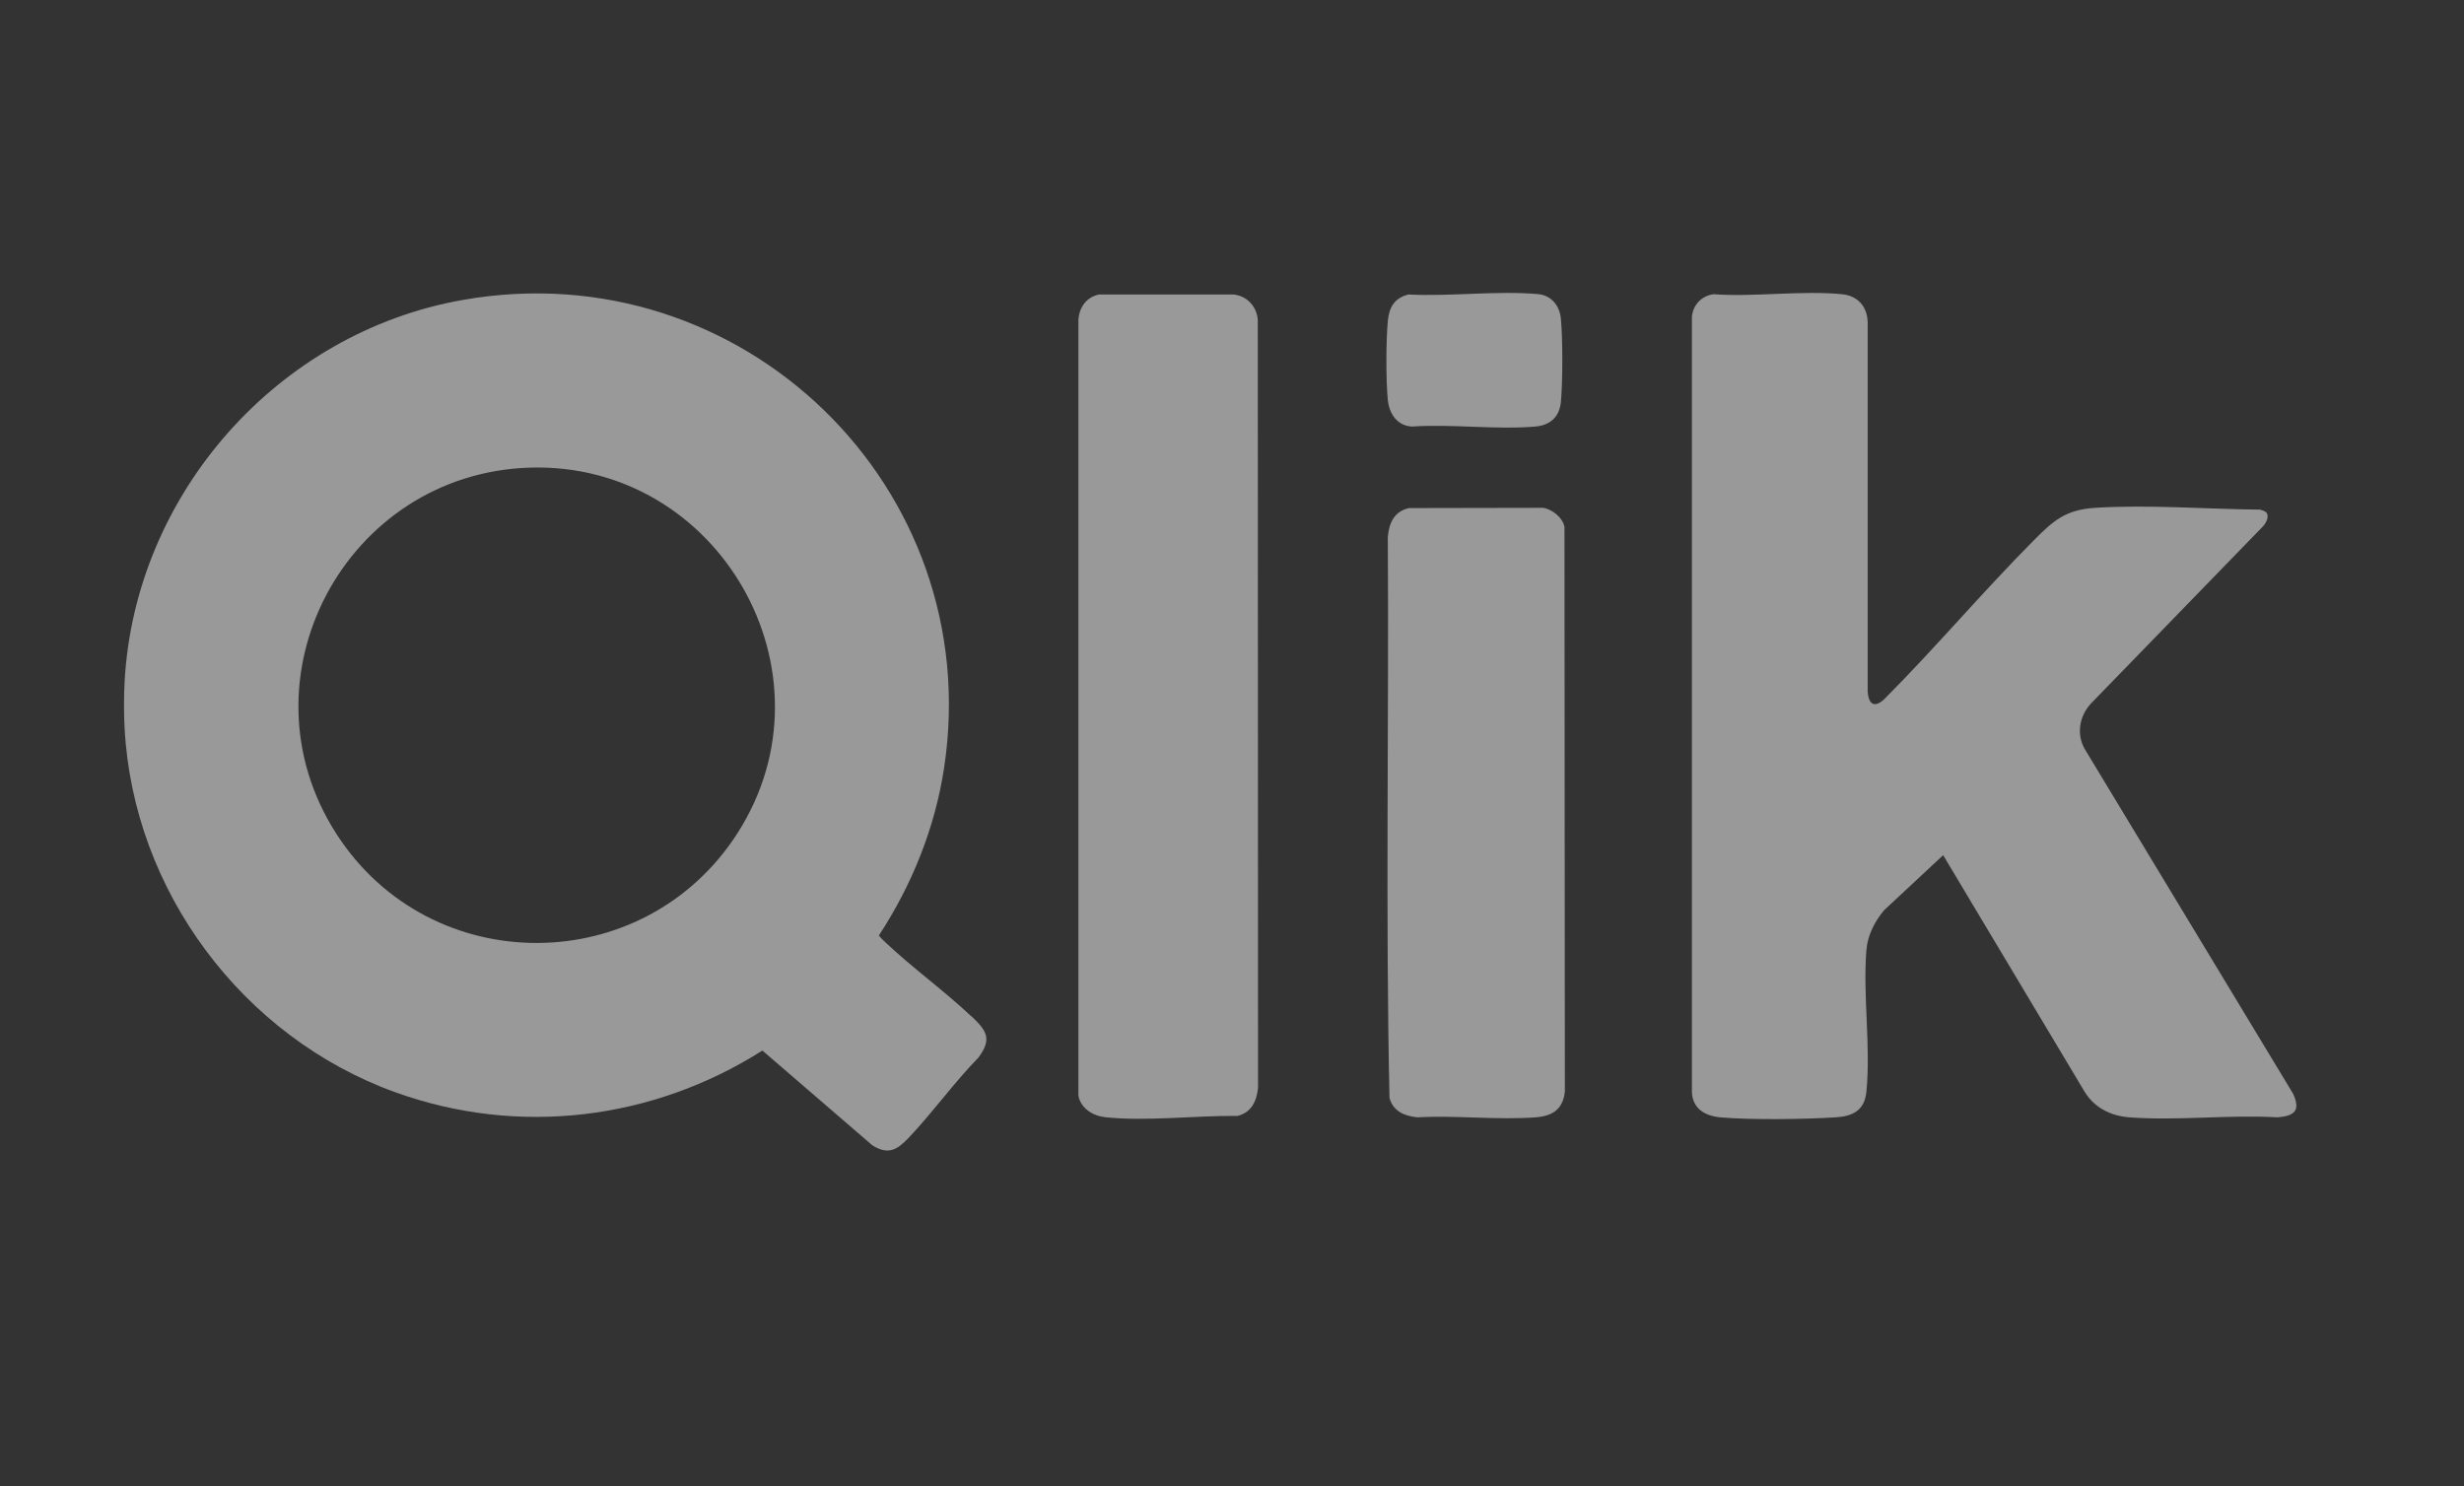
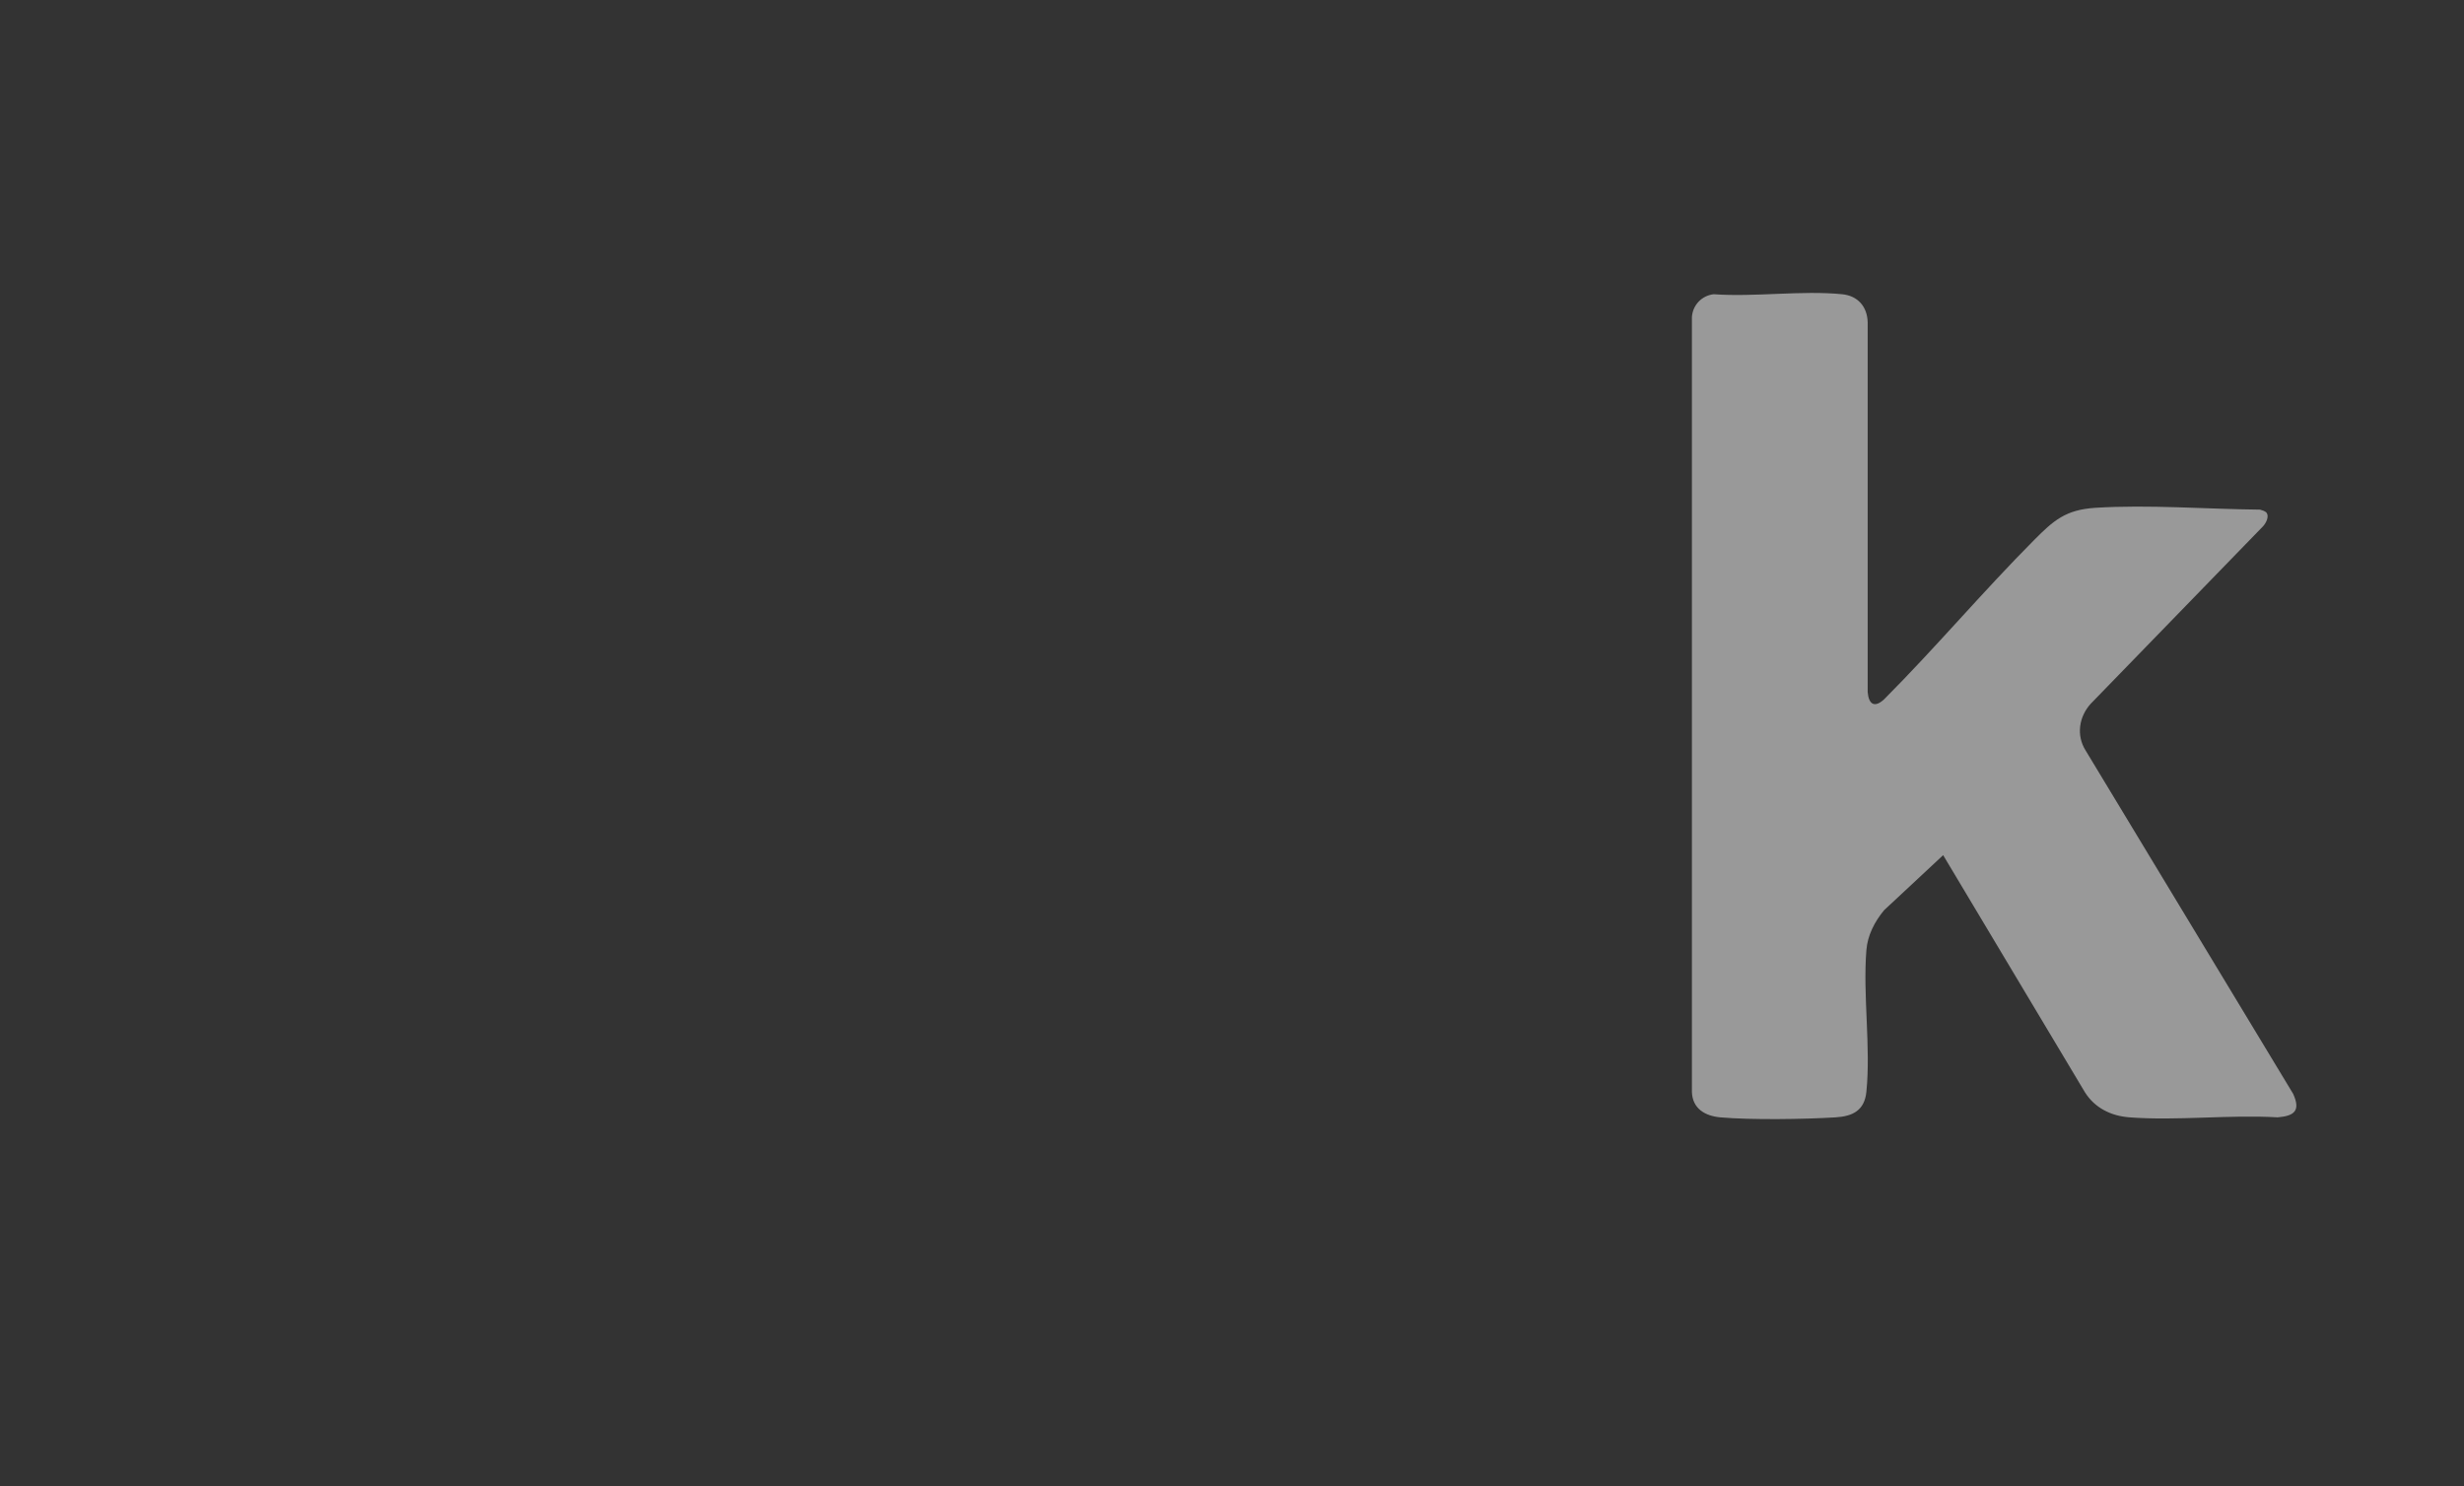
<svg xmlns="http://www.w3.org/2000/svg" id="Capa_1" data-name="Capa 1" viewBox="0 0 190.65 115">
  <rect x="0" y="0" width="190.65" height="115" fill="#333333" stroke="none" />
  <defs>
    <style>      .cls-1 {        fill: #fff;      }      .cls-2 {        opacity: .5;      }    </style>
  </defs>
  <g class="cls-2">
    <path class="cls-1" d="M175.33,39.63c.29.31.01.83-.22,1.09l-13.34,13.74c-.91,1-1.14,2.45-.39,3.63l16.05,26.56c.59,1.3.11,1.71-1.2,1.82-3.74-.22-7.77.28-11.47,0-1.42-.11-2.67-.72-3.44-1.94l-10.97-18.35-4.57,4.26c-.73.88-1.28,1.94-1.37,3.09-.28,3.5.35,7.51,0,10.96-.14,1.44-1.05,1.9-2.38,1.98-2.43.15-6.55.21-8.93,0-1.18-.11-2.15-.68-2.19-1.97V24.54c.06-.93.76-1.66,1.68-1.77,3.18.23,6.81-.31,9.94,0,1.22.12,1.95.96,1.98,2.18v28.61c.08.94.52,1.25,1.27.56,3.98-3.99,7.64-8.34,11.61-12.33,1.51-1.52,2.44-2.34,4.72-2.49,4.11-.26,8.64.1,12.76.14.12.03.39.12.46.2Z" />
-     <path class="cls-1" d="M85.02,22.79h10.42c1.05.11,1.8.92,1.88,1.97l.02,59.43c-.11,1.04-.51,1.9-1.59,2.17-3.2-.04-7.07.44-10.23.1-.95-.1-1.9-.68-2.08-1.67V24.74c.07-.96.62-1.74,1.59-1.95Z" />
-     <path class="cls-1" d="M108.97,39.32l10.42-.02c.71.1,1.54.77,1.66,1.49l.03,43.7c-.16,1.38-.97,1.88-2.28,1.98-2.94.22-6.16-.17-9.14,0-1-.11-1.86-.46-2.15-1.5-.31-14.44-.04-28.93-.13-43.39.08-1.07.48-1.99,1.6-2.25Z" />
-     <path class="cls-1" d="M108.97,22.79c3.23.17,6.85-.31,10.03-.03,1.02.09,1.67.88,1.77,1.88.15,1.54.15,4.95,0,6.49-.12,1.15-.84,1.78-1.97,1.88-3.05.26-6.46-.21-9.55,0-1.16-.06-1.77-1.01-1.87-2.08-.15-1.5-.14-4.58,0-6.08.1-1.07.51-1.79,1.6-2.06Z" />
-     <path class="cls-1" d="M75.15,78.65c-2.09-1.98-4.56-3.75-6.65-5.73-.17-.16-.35-.33-.5-.52,2.56-3.91,4.35-8.34,5.05-12.99,3.28-21.69-15.64-40-37.23-36.2-14.35,2.52-25.4,15.04-26.18,29.57-.06,1.08-.06,2.47,0,3.55.66,12.6,9.12,23.93,20.95,28.2,9.52,3.43,19.91,2.16,28.4-3.23l8.5,7.33c1.22.77,1.91.37,2.79-.55,1.87-1.96,3.52-4.29,5.43-6.24,1.09-1.47.6-2.1-.55-3.2ZM57.08,64.45c-7.22,11.31-23.76,11.39-31.04.1-7.77-12.05.71-27.91,14.94-28.36,14.65-.46,24.01,15.87,16.1,28.26Z" />
  </g>
</svg>